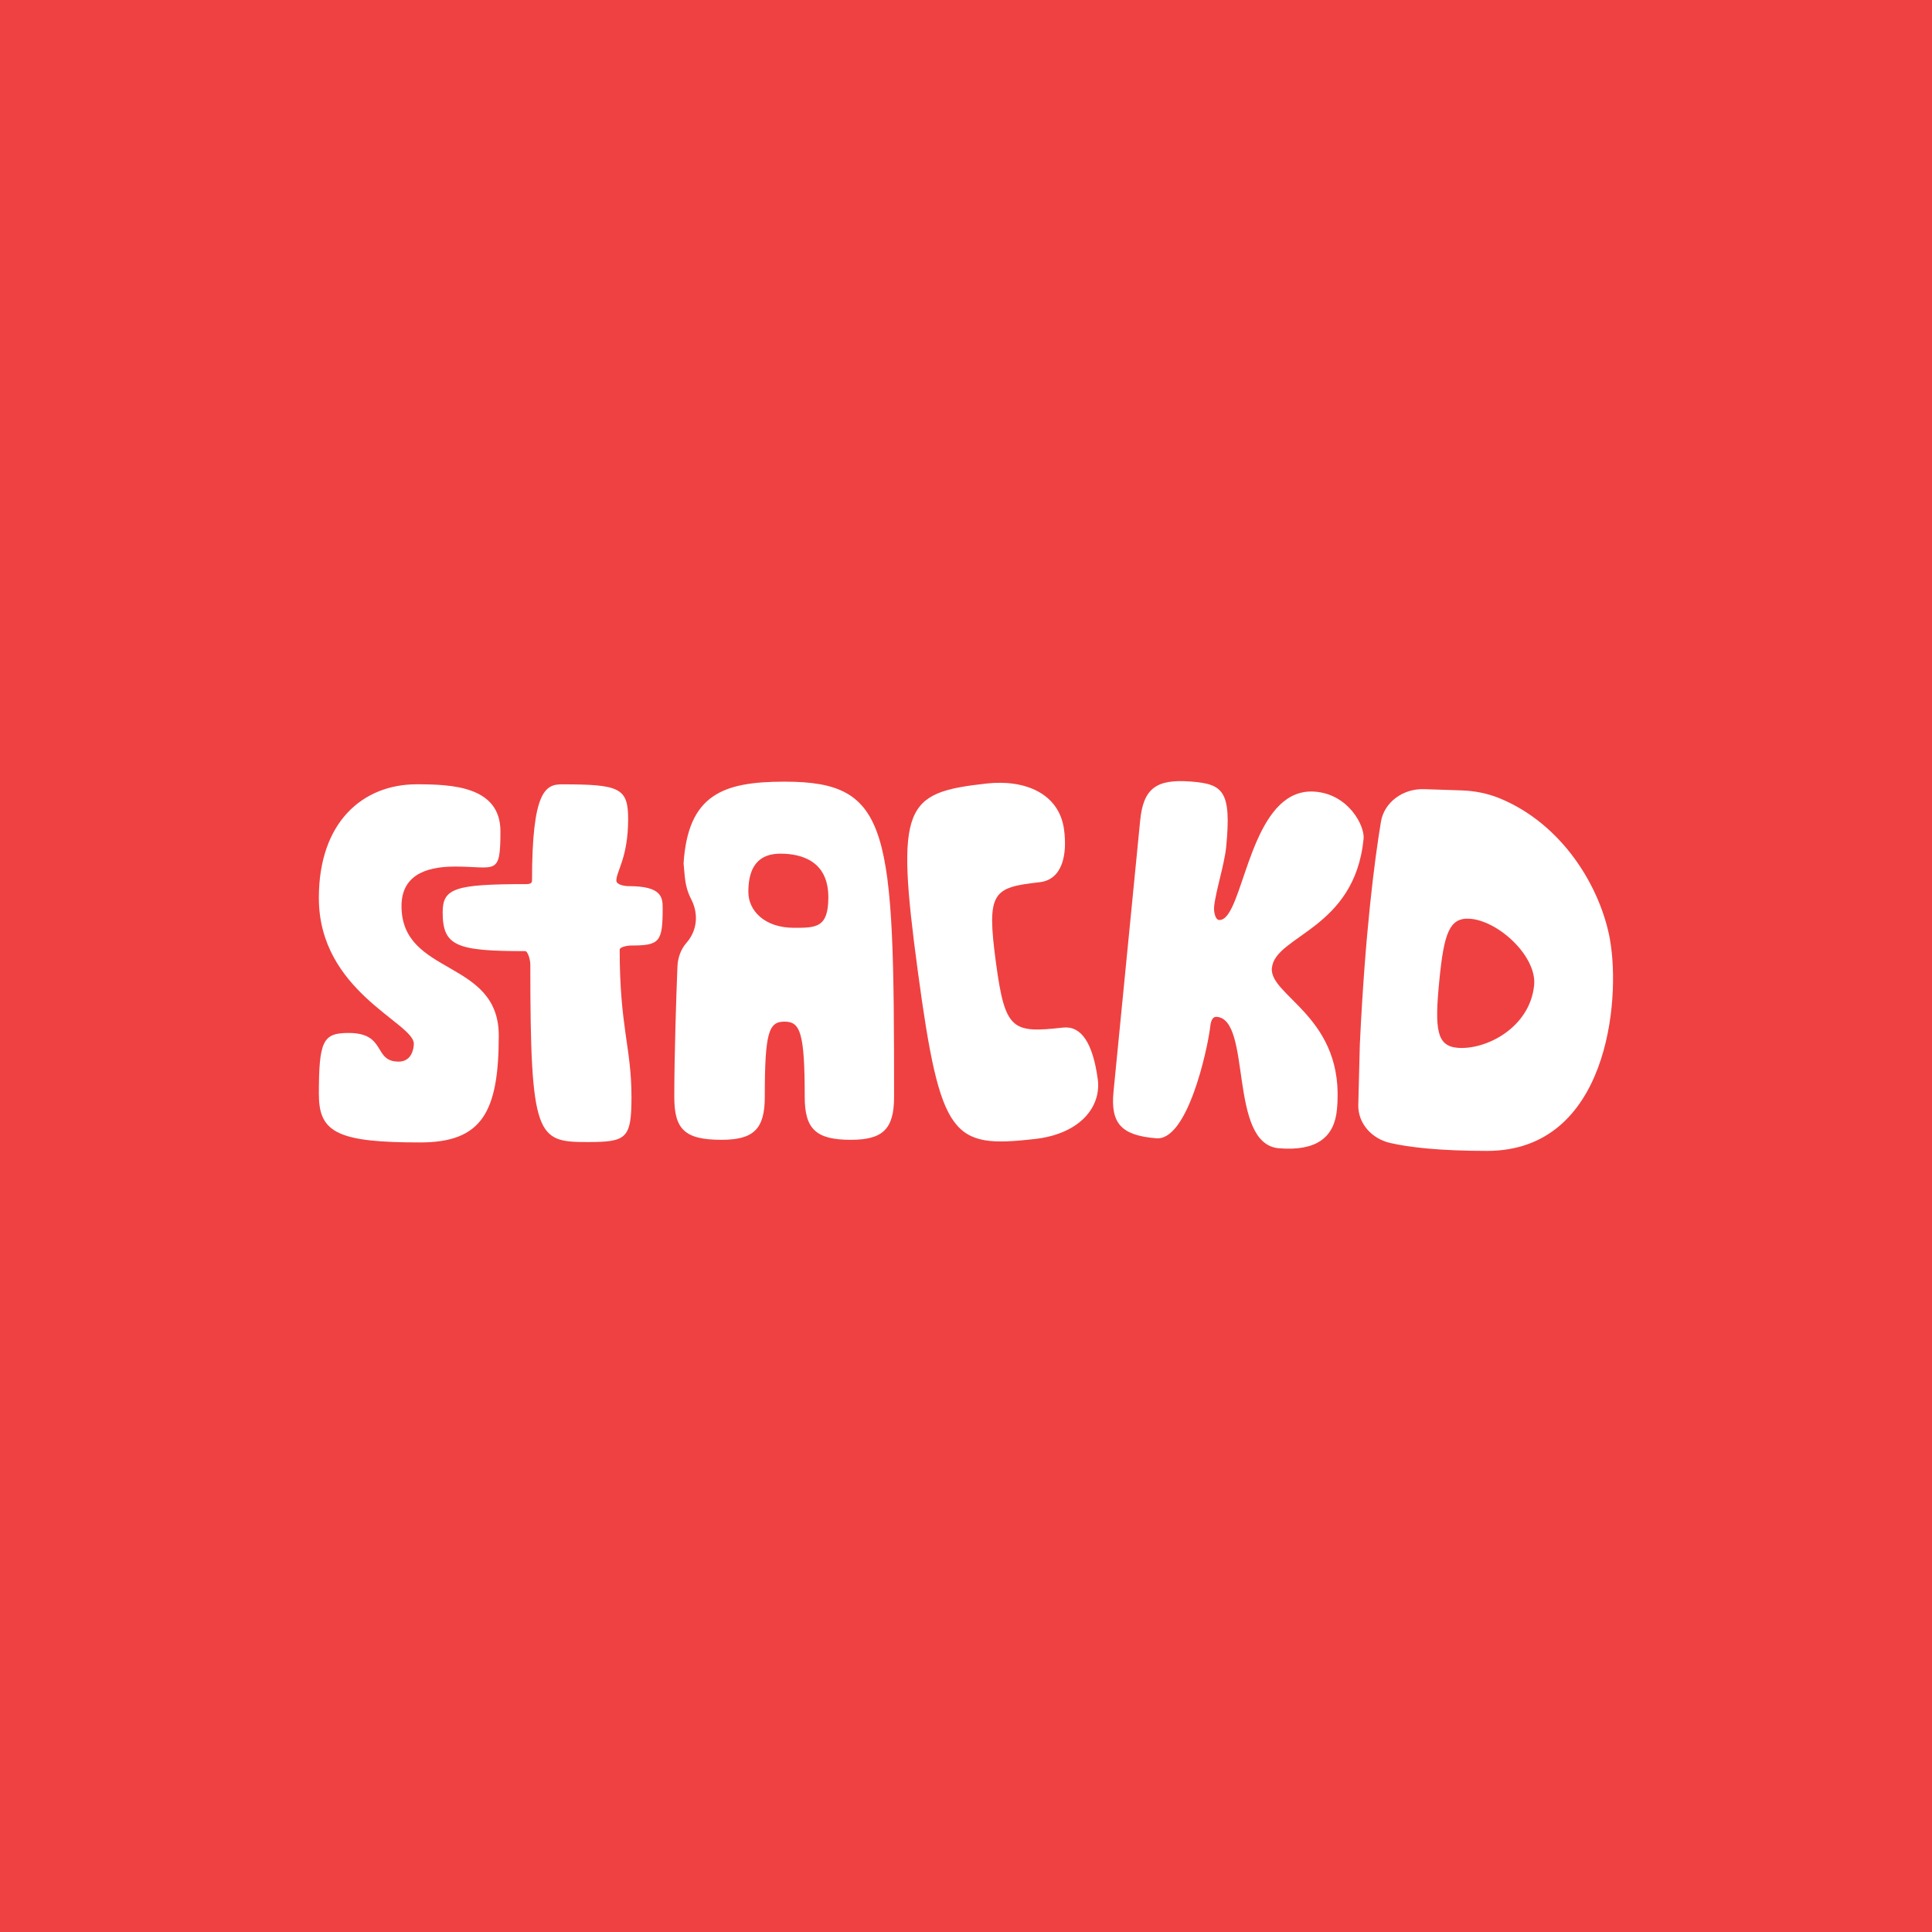
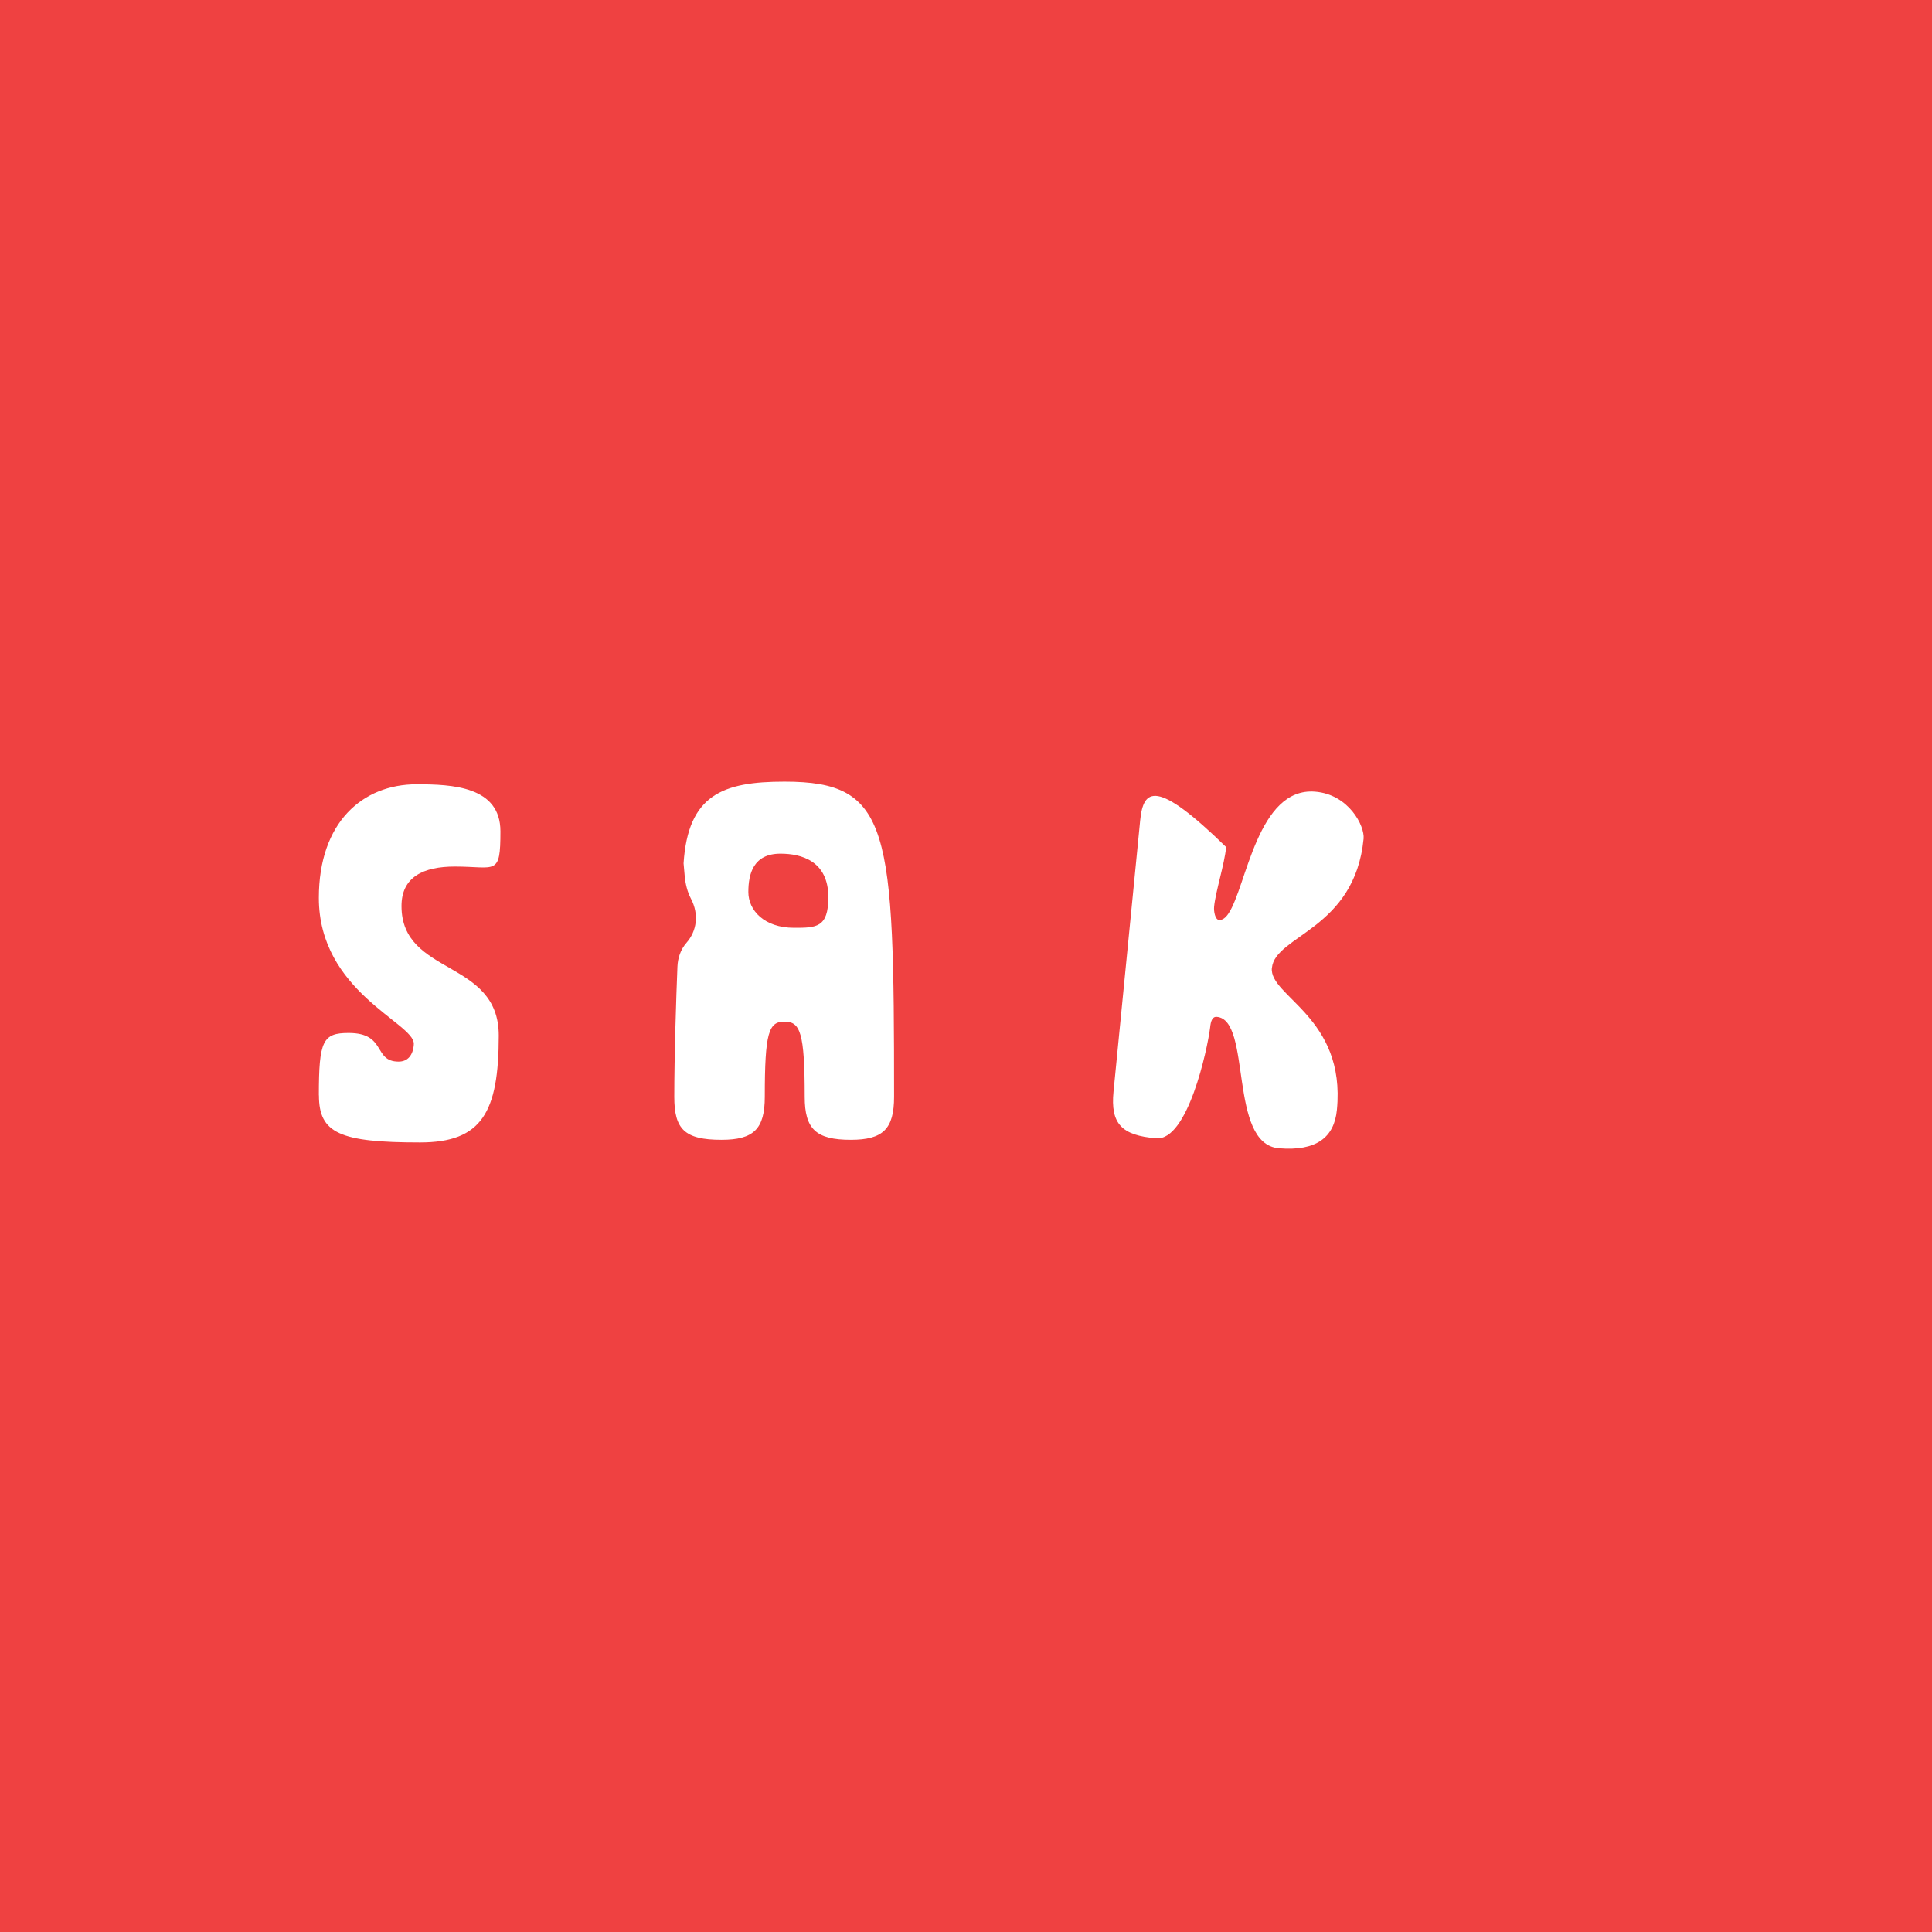
<svg xmlns="http://www.w3.org/2000/svg" width="1024" height="1024" viewBox="0 0 1024 1024" fill="none">
  <rect width="1024" height="1024" fill="#EF4141" />
  <g clip-path="url(#clip0_2149_16010)">
-     <path d="M281.08 511.44C281.08 508.183 279.593 504.123 278.409 504.123C241.777 504.123 234.622 501.417 234.622 483.506C234.622 470.755 241.173 468.598 279.013 468.598C281.405 468.598 281.986 467.795 281.986 466.695C281.986 419.244 289.141 415.713 297.782 415.713C328.467 415.713 332.927 417.616 332.927 434.152C332.927 454.494 326.679 461.811 326.679 466.695C326.679 468.873 330.697 469.677 333.369 469.677C350.349 469.677 351.232 475.365 351.232 481.074C351.232 499.239 349.745 501.142 334.553 501.142C332.463 501.142 328.444 501.945 328.444 503.32C328.444 544.533 334.693 555.127 334.693 581.432C334.693 603.678 332.021 605.306 311.162 605.306C284.657 605.306 281.08 602.874 281.08 511.482V511.44Z" fill="white" />
    <path d="M357.387 581.348C357.387 559.779 358.433 527.722 359.06 512.349C359.246 507.782 360.732 503.256 363.868 499.683C369.304 493.487 370.605 484.69 366.214 476.317C364.263 472.574 363.311 468.472 362.916 464.348C362.591 460.986 362.312 457.835 362.312 457.582C364.681 421.253 383.056 414.296 415.785 414.296C472.092 414.296 473.881 438.973 473.881 581.348C473.881 598.433 467.934 604.122 450.954 604.122C432.487 604.122 426.517 598.433 426.517 581.348C426.517 547.176 424.124 541.488 415.785 541.488C407.446 541.488 405.355 547.176 405.355 581.348C405.355 598.433 399.409 604.122 382.405 604.122C362.753 604.122 357.387 598.433 357.387 581.348ZM439.038 475.555C439.038 456.249 424.659 452.464 413.671 452.464C399.293 452.464 396.645 463.143 396.645 472.806C396.645 482.47 404.984 491.753 420.872 491.753C432.603 491.753 439.038 491.753 439.038 475.555Z" fill="white" />
-     <path d="M486.494 514.992C474.532 426.434 479.386 420.153 522.848 415.29C543.243 413.006 561.385 420.534 563.963 439.65C565.706 452.57 563.359 466.23 550.932 467.605C526.1 470.396 522.801 472.68 527.889 510.361C532.72 546.161 536.53 547.641 563.429 544.639C572.883 543.581 579.202 552.441 581.85 572.086C583.731 586.084 573.139 600.929 548.307 603.72C504.845 608.583 498.457 603.572 486.494 515.013V514.992Z" fill="white" />
-     <path d="M674.139 513.026C675.834 495.728 718.018 492.641 722.734 444.556C723.407 437.81 714.882 421.042 697.066 419.604C666.473 417.108 660.689 469.888 651.188 484.098C649.632 486.424 647.983 487.756 646.101 487.608C644.034 487.439 643.267 483.02 643.5 480.588C644.289 472.489 648.982 458.173 649.888 448.975C652.838 418.99 648.076 415.607 631.467 414.254C612.768 412.731 605.985 417.891 604.312 434.913L590.189 578.599C588.516 595.621 594.486 601.817 612.884 603.318C629.492 604.671 639.946 556.247 641.386 544.66C641.734 541.149 642.57 538.76 644.94 538.95C663.639 540.473 650.863 606.405 677.879 608.604C697.763 610.233 707.17 602.832 708.587 588.241C713.419 539.077 672.629 528.145 674.115 513.004L674.139 513.026Z" fill="white" />
+     <path d="M674.139 513.026C675.834 495.728 718.018 492.641 722.734 444.556C723.407 437.81 714.882 421.042 697.066 419.604C666.473 417.108 660.689 469.888 651.188 484.098C649.632 486.424 647.983 487.756 646.101 487.608C644.034 487.439 643.267 483.02 643.5 480.588C644.289 472.489 648.982 458.173 649.888 448.975C612.768 412.731 605.985 417.891 604.312 434.913L590.189 578.599C588.516 595.621 594.486 601.817 612.884 603.318C629.492 604.671 639.946 556.247 641.386 544.66C641.734 541.149 642.57 538.76 644.94 538.95C663.639 540.473 650.863 606.405 677.879 608.604C697.763 610.233 707.17 602.832 708.587 588.241C713.419 539.077 672.629 528.145 674.115 513.004L674.139 513.026Z" fill="white" />
    <path d="M169 580.586C169 551.574 171.091 547.493 184.796 547.493C205.051 547.493 197.595 562.676 211.3 562.676C218.455 562.676 219.337 555.359 219.337 553.181C219.337 542.08 169 525.523 169 475.915C169 435.759 192.229 415.692 220.847 415.692C239.616 415.692 265.238 416.77 265.238 440.644C265.238 464.517 262.845 459.294 241.103 459.294C224.424 459.294 212.81 464.771 212.81 480.229C212.81 517.382 264.355 508.162 264.355 548.846C264.355 589.531 255.412 605.517 222.659 605.517C180.057 605.517 169.046 600.632 169.046 580.565L169 580.586Z" fill="white" />
-     <path d="M853.42 498.456C848.38 470.015 827.985 436.668 794.721 423.071C788.402 420.492 781.573 419.159 774.651 418.927L754.813 418.271C743.477 417.891 733.628 425.313 731.932 435.505C728.564 455.847 723.547 494.163 720.736 553.731L719.923 585.619C719.691 595.156 726.752 603.508 736.903 605.813C747.031 608.118 763.013 610 788.17 610C852.259 610 858.995 530.175 853.374 498.456H853.42ZM813.118 522.182C810.911 544.617 787.705 556.586 772.583 555.359C761.457 554.45 760.318 545.611 762.85 519.919C765.336 494.586 768.17 486.065 779.32 486.974C794.419 488.2 814.628 506.999 813.118 522.203V522.182Z" fill="white" />
  </g>
  <defs>
    <clipPath id="clip0_2149_16010">
      <rect width="686" height="196" fill="white" transform="translate(169 414)" />
    </clipPath>
  </defs>
</svg>